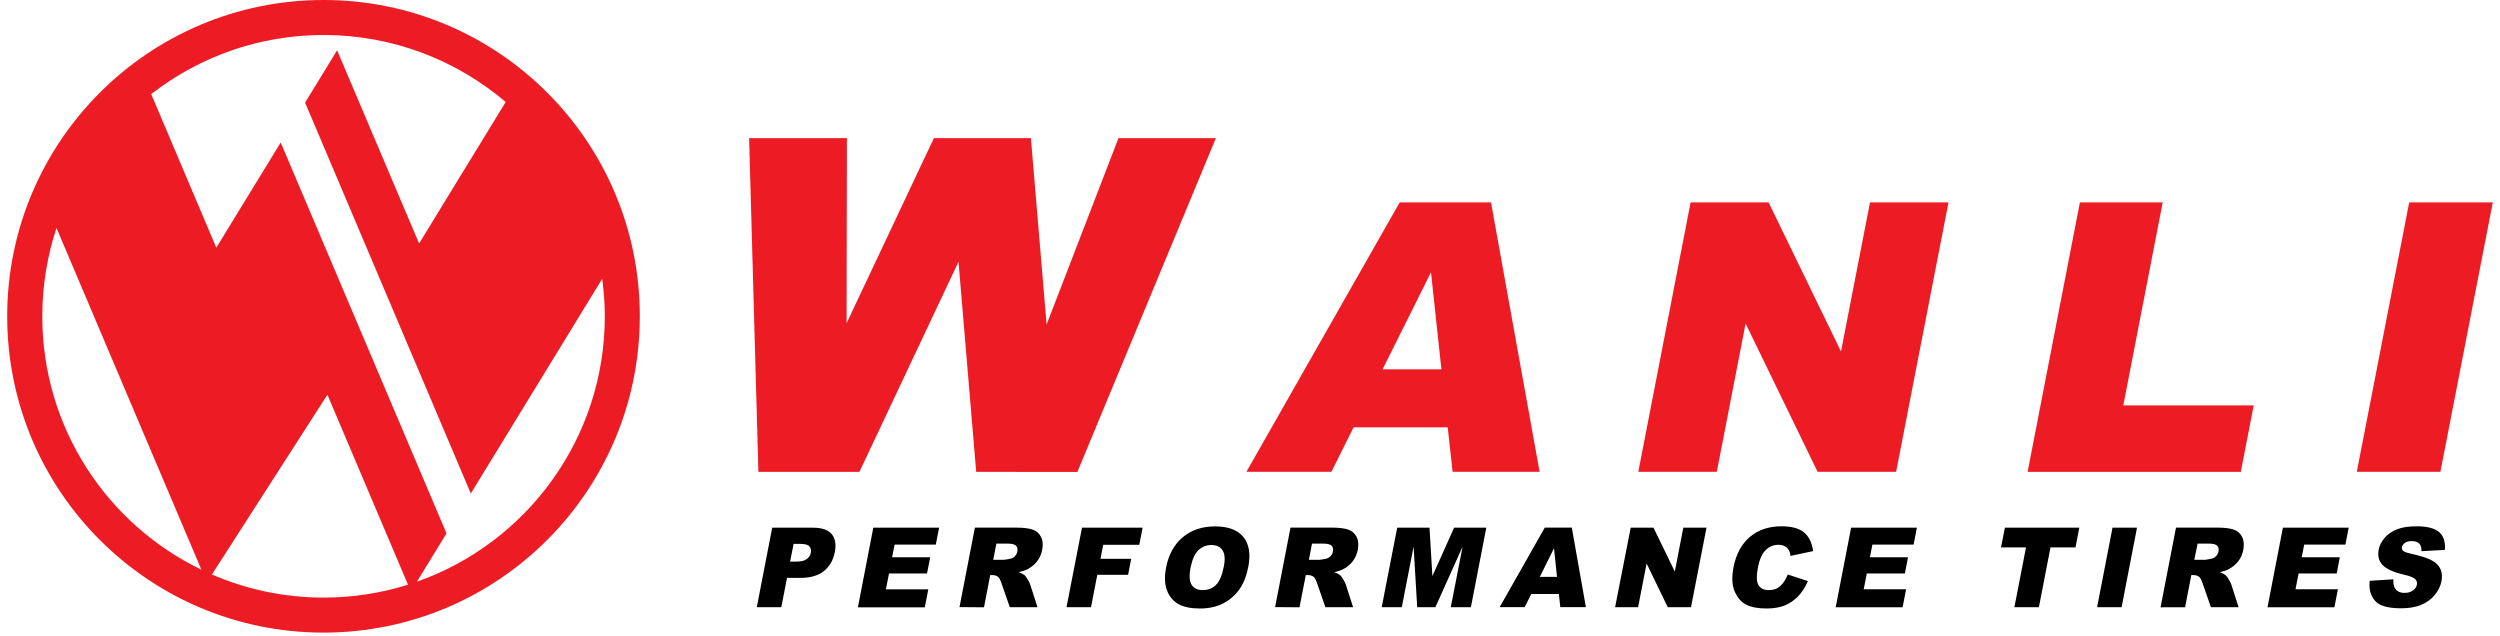
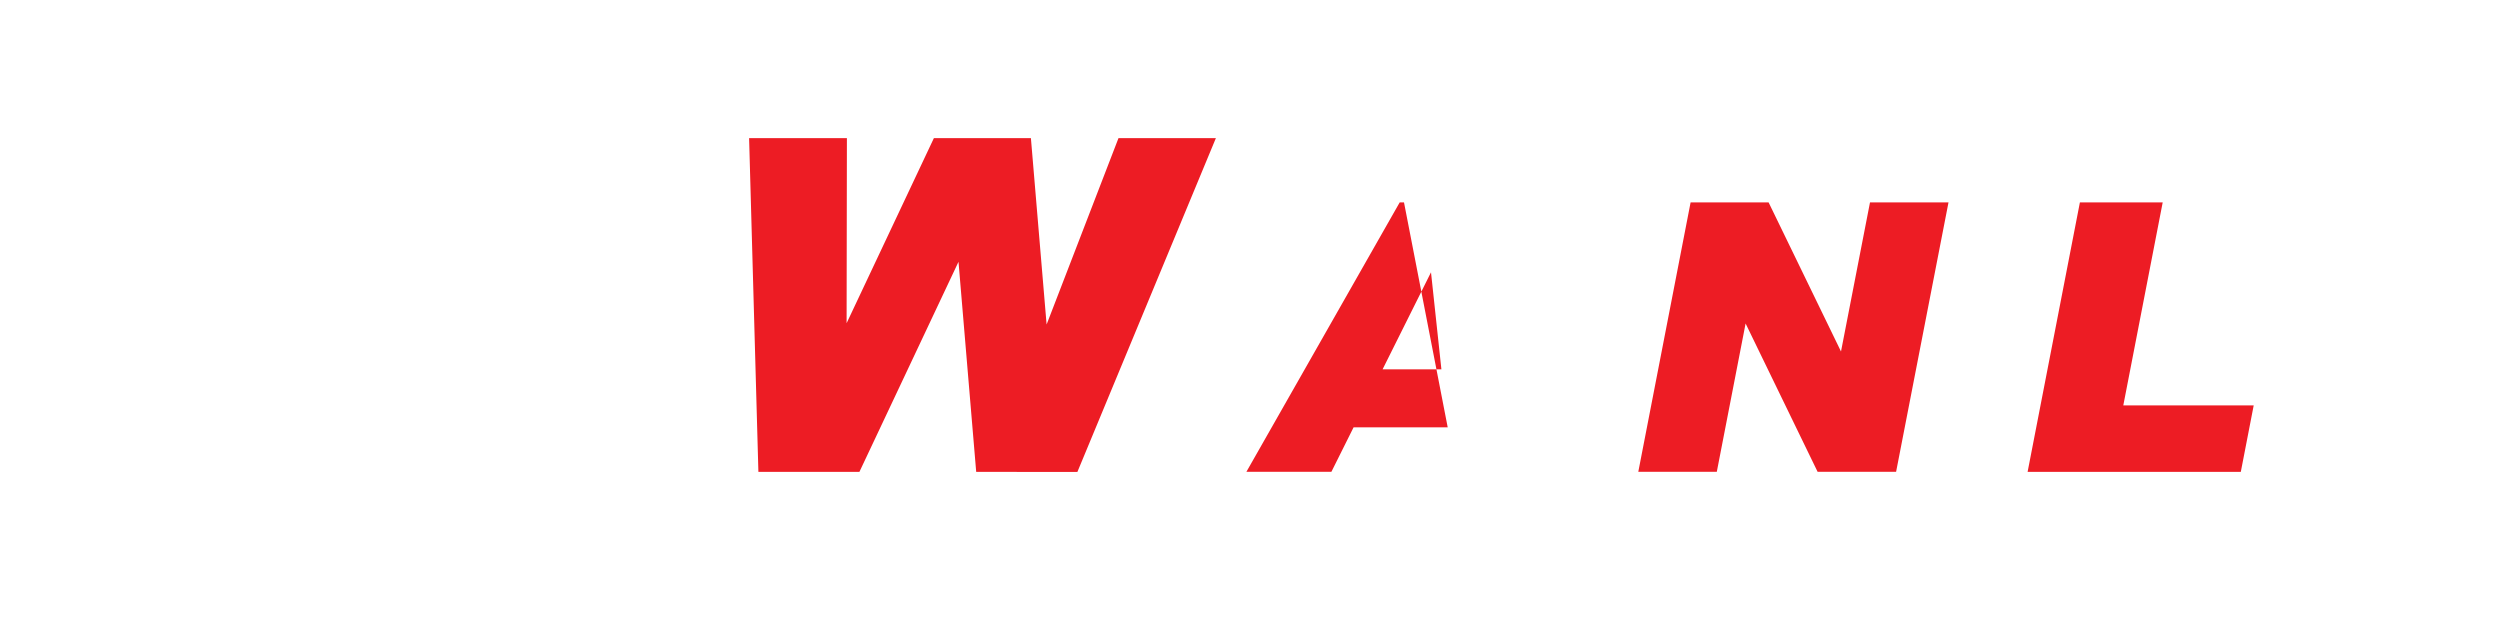
<svg xmlns="http://www.w3.org/2000/svg" version="1.1" id="Layer_1" x="0px" y="0px" viewBox="0 0 2500 636" style="enable-background:new 0 0 2500 636;" xml:space="preserve">
  <style type="text/css">
	.st0{fill:#ED1C24;}
</style>
-   <path class="st0" d="M416.9,581.7l29.6-48.3L280.7,142.5l-64.4,105.2L151.2,94.1C198.8,57.1,258.6,35,323.6,35  c69.5,0,133,25.3,182.1,67l-86.6,141.5L337.1,50.3l-32,52.3l165.7,390.9l131.4-214.7c1.6,12.3,2.6,24.8,2.6,37.6  C604.8,438.9,526.3,543.2,416.9,581.7L416.9,581.7z M323.6,597.6c-38.4,0-76.4-7.8-111.7-23.1l115.5-179.8l80.6,190  C380.6,593.3,352.1,597.6,323.6,597.6z M42.3,316.3c0-30.8,5-60.5,14.2-88.3l144.9,341.7C107.2,524.3,42.3,427.9,42.3,316.3  L42.3,316.3z M323.6,0C148.8,0,7.2,141.6,7.2,316.3c0,174.7,141.6,316.3,316.3,316.3c174.7,0,316.3-141.6,316.3-316.3  C639.9,141.6,498.3,0,323.6,0" />
-   <path d="M790.1,561.6h6.1c4.8,0,8.3-0.8,10.5-2.5c2.2-1.6,3.6-3.8,4.1-6.3c0.5-2.5,0.1-4.6-1.3-6.3c-1.3-1.7-4.3-2.6-8.9-2.6h-7  L790.1,561.6z M772.2,527.7H813c8.9,0,15.1,2.1,18.7,6.4c3.6,4.2,4.6,10.3,3.1,18.1c-1.6,8.1-5.2,14.3-10.9,18.9  c-5.7,4.5-13.5,6.8-23.4,6.8H787l-5.7,29.3h-24.5L772.2,527.7z M873.3,527.7h65.8l-3.3,16.9h-41.2l-2.5,12.7h38.1l-3.2,16.2H889  l-3.1,15.8h42.4l-3.5,18h-66.9L873.3,527.7z M993.2,559.8h10.4c1.1,0,3.4-0.4,6.8-1.1c1.7-0.3,3.3-1.2,4.5-2.5  c1.3-1.3,2.1-2.9,2.4-4.6c0.5-2.6,0.1-4.5-1.3-5.9c-1.4-1.4-4.3-2.1-8.8-2.1h-10.8L993.2,559.8z M959.5,607.1l15.4-79.5h40.8  c7.6,0,13.2,0.7,17,2c3.7,1.3,6.5,3.7,8.3,7.3c1.8,3.5,2.2,7.8,1.2,12.9c-0.9,4.4-2.5,8.2-5,11.4c-2.5,3.2-5.7,5.9-9.3,7.8  c-2.3,1.3-5.4,2.3-9.2,3.2c2.7,1,4.7,2,5.8,2.9c0.8,0.7,1.8,2,3.1,4.2c1.3,2.1,2.1,3.8,2.5,4.9l7.4,23h-27.7l-8.4-24.2  c-1.1-3.1-2.1-5.2-3.3-6.1c-1.5-1.2-3.4-1.8-5.7-1.8h-2.2l-6.2,32.2L959.5,607.1z M1082,527.7h60.6l-3.3,17.1h-36.1l-2.7,14h30.7  l-3.1,16h-30.8l-6.3,32.4h-24.5L1082,527.7z M1190.6,567.6c-1.6,8-1.2,13.8,1.1,17.3c2.3,3.5,6,5.2,11.1,5.2c5.2,0,9.6-1.7,13.1-5.1  c3.5-3.4,6.2-9.6,7.9-18.4c1.5-7.5,1-12.9-1.3-16.4c-2.3-3.4-6.1-5.2-11.2-5.2c-4.9,0-9.2,1.7-12.9,5.2  C1194.8,553.7,1192.2,559.5,1190.6,567.6L1190.6,567.6z M1166.1,567.5c2.5-13,8.1-23.1,16.7-30.3c8.6-7.2,19.3-10.8,32.2-10.8  c13.2,0,22.6,3.5,28.4,10.6c5.7,7.1,7.4,17,4.9,29.8c-1.8,9.3-4.8,16.9-9.1,22.8c-4.2,5.9-9.8,10.6-16.2,13.9c-6.5,3.3-14.2,5-23,5  c-8.9,0-16-1.4-21.3-4.3c-5.3-2.9-9.2-7.4-11.6-13.5C1164.6,584.5,1164.3,576.7,1166.1,567.5 M1308.9,559.8h10.4  c1.1,0,3.4-0.4,6.7-1.1c1.7-0.3,3.3-1.2,4.5-2.5c1.3-1.3,2.1-2.9,2.4-4.6c0.5-2.6,0.1-4.5-1.3-5.9c-1.4-1.4-4.3-2.1-8.8-2.1H1312  L1308.9,559.8z M1275.1,607.1l15.4-79.5h40.8c7.6,0,13.2,0.7,17,2c3.7,1.3,6.5,3.7,8.3,7.3c1.8,3.5,2.1,7.8,1.2,12.9  c-0.9,4.4-2.5,8.2-5,11.4c-2.5,3.2-5.7,5.9-9.3,7.8c-2.3,1.3-5.4,2.3-9.2,3.2c2.7,1,4.7,2,5.8,2.9c0.8,0.7,1.8,2,3.1,4.2  c1.3,2.1,2.1,3.8,2.5,4.9l7.4,23h-27.7l-8.4-24.2c-1.1-3.1-2.2-5.2-3.3-6.1c-1.5-1.2-3.4-1.8-5.7-1.8h-2.2l-6.3,32.2L1275.1,607.1z   M1397.2,527.7h32.3l2.9,48.4l21.7-48.4h32.2l-15.4,79.5h-20.1l11.8-60.6l-27.2,60.6h-18.2l-3.6-60.6l-11.8,60.6h-20.1L1397.2,527.7  z M1557,576.9l-3-28.6l-14.2,28.6H1557z M1558.9,594h-27.6l-6.6,13.1h-25l45.1-79.5h27l14.1,79.5h-25.6L1558.9,594z M1630.7,527.7  h22.8l21.3,43.9l8.5-43.9h23.2l-15.5,79.5h-23.2l-21.2-43.7l-8.5,43.7h-23L1630.7,527.7z M1787.8,574.5l20.1,6.6  c-2.6,6-5.9,11.1-9.7,15.1c-3.8,4-8.3,7.1-13.3,9.2c-5,2-11,3.1-18.2,3.1c-8.6,0-15.4-1.3-20.4-3.8c-5-2.5-8.8-6.9-11.6-13.2  c-2.7-6.3-3.1-14.4-1.2-24.3c2.6-13.1,8-23.2,16.4-30.3c8.4-7.1,18.9-10.6,31.7-10.6c10,0,17.5,2,22.4,6.1c4.9,4,8,10.3,9.1,18.7  l-22.6,4.8c-0.3-2.4-0.8-4.2-1.4-5.3c-1-1.8-2.4-3.3-4.2-4.3c-1.8-1-3.9-1.5-6.4-1.5c-5.6,0-10.3,2.2-14.1,6.7  c-2.9,3.3-5,8.5-6.4,15.6c-1.7,8.8-1.5,14.8,0.5,18.1c2.1,3.3,5.5,4.9,10.3,4.9c4.7,0,8.5-1.3,11.4-4  C1783.2,583.4,1785.7,579.6,1787.8,574.5 M1851.1,527.7h65.8l-3.3,16.9h-41.2l-2.5,12.7h38.1l-3.1,16.2h-38.1l-3.1,15.8h42.4  l-3.5,18h-66.9L1851.1,527.7z M2004.9,527.7h74.4l-3.8,19.7h-25l-11.6,59.8h-24.5l11.6-59.8h-25L2004.9,527.7z M2112.5,527.7h24.5  l-15.4,79.5h-24.5L2112.5,527.7z M2194.3,559.8h10.4c1.1,0,3.4-0.4,6.8-1.1c1.7-0.3,3.3-1.2,4.5-2.5c1.3-1.3,2.1-2.9,2.5-4.6  c0.5-2.6,0.1-4.5-1.3-5.9c-1.4-1.4-4.3-2.1-8.8-2.1h-10.8L2194.3,559.8z M2160.6,607.1l15.4-79.5h40.8c7.6,0,13.2,0.7,17,2  c3.7,1.3,6.5,3.7,8.3,7.3c1.8,3.5,2.1,7.8,1.2,12.9c-0.8,4.4-2.5,8.2-5,11.4c-2.5,3.2-5.7,5.9-9.3,7.8c-2.3,1.3-5.4,2.3-9.2,3.2  c2.7,1,4.7,2,5.8,2.9c0.8,0.7,1.8,2,3.1,4.2c1.3,2.1,2.1,3.8,2.5,4.9l7.4,23h-27.7l-8.4-24.2c-1.1-3.1-2.1-5.2-3.3-6.1  c-1.5-1.2-3.4-1.8-5.7-1.8h-2.2l-6.2,32.2H2160.6z M2282.9,527.7h65.8l-3.3,16.9h-41.2l-2.5,12.7h38.1l-3.1,16.2h-38.1l-3.1,15.8  h42.4l-3.5,18h-66.9L2282.9,527.7z M2369.7,580.8l23.7-1.5c-0.2,3.8,0.2,6.7,1.4,8.7c1.9,3.2,5.1,4.9,9.7,4.9c3.5,0,6.3-0.8,8.5-2.5  c2.2-1.6,3.5-3.5,3.9-5.7c0.4-2.1-0.1-3.9-1.6-5.5c-1.5-1.6-5.3-3.2-11.6-4.6c-10.3-2.4-17.3-5.6-21.1-9.6c-3.8-4-5.1-9.1-3.9-15.4  c0.8-4.1,2.7-7.9,5.8-11.6c3.1-3.6,7.2-6.5,12.3-8.6c5.1-2.1,11.8-3.1,20.1-3.1c10.1,0,17.4,1.9,22,5.6c4.6,3.8,6.6,9.8,6,18  l-23.4,1.3c0.1-3.5-0.7-6.1-2.3-7.7c-1.6-1.6-4.1-2.4-7.6-2.4c-2.8,0-5,0.6-6.7,1.8c-1.7,1.2-2.7,2.7-3,4.4  c-0.2,1.3,0.1,2.4,1.1,3.4c0.9,1,3.4,2,7.6,2.9c10.2,2.3,17.5,4.6,21.6,7c4.2,2.4,7,5.3,8.4,8.8c1.4,3.5,1.7,7.4,0.9,11.7  c-1,5.1-3.3,9.8-6.9,14.1c-3.6,4.3-8.2,7.5-13.7,9.8c-5.5,2.2-12,3.3-19.7,3.3c-13.5,0-22.3-2.6-26.4-7.8  C2370.4,595.4,2368.8,588.8,2369.7,580.8" />
  <g>
-     <path class="st0" d="M749.1,138.1h97.8l-0.3,185.1l87.3-185.1h97l15.7,186.4l71.9-186.4h97.4l-138.5,333.8H976.2l-17.7-210.1   l-99.1,210.1h-101L749.1,138.1z M1441.4,369.3l-10.4-97l-48.4,97H1441.4z M1447.7,427.3h-94.1l-22.2,44.5h-85l153.3-269.4h91.3   l48.6,269.4h-87L1447.7,427.3z M1690.6,202.4h78l72.4,149.1l29-149.1h78.5l-52.4,269.4h-78.5l-72-148.3l-28.8,148.3h-78.5   L1690.6,202.4z M2079.9,202.4h82.8l-39.4,203h130.4l-12.9,66.5h-213.2L2079.9,202.4z" />
-     <path class="st0" d="M2409.2,202.4h83.6l-52.4,269.4h-83.6L2409.2,202.4z" />
+     <path class="st0" d="M749.1,138.1h97.8l-0.3,185.1l87.3-185.1h97l15.7,186.4l71.9-186.4h97.4l-138.5,333.8H976.2l-17.7-210.1   l-99.1,210.1h-101L749.1,138.1z M1441.4,369.3l-10.4-97l-48.4,97H1441.4z M1447.7,427.3h-94.1l-22.2,44.5h-85l153.3-269.4h91.3   h-87L1447.7,427.3z M1690.6,202.4h78l72.4,149.1l29-149.1h78.5l-52.4,269.4h-78.5l-72-148.3l-28.8,148.3h-78.5   L1690.6,202.4z M2079.9,202.4h82.8l-39.4,203h130.4l-12.9,66.5h-213.2L2079.9,202.4z" />
  </g>
</svg>